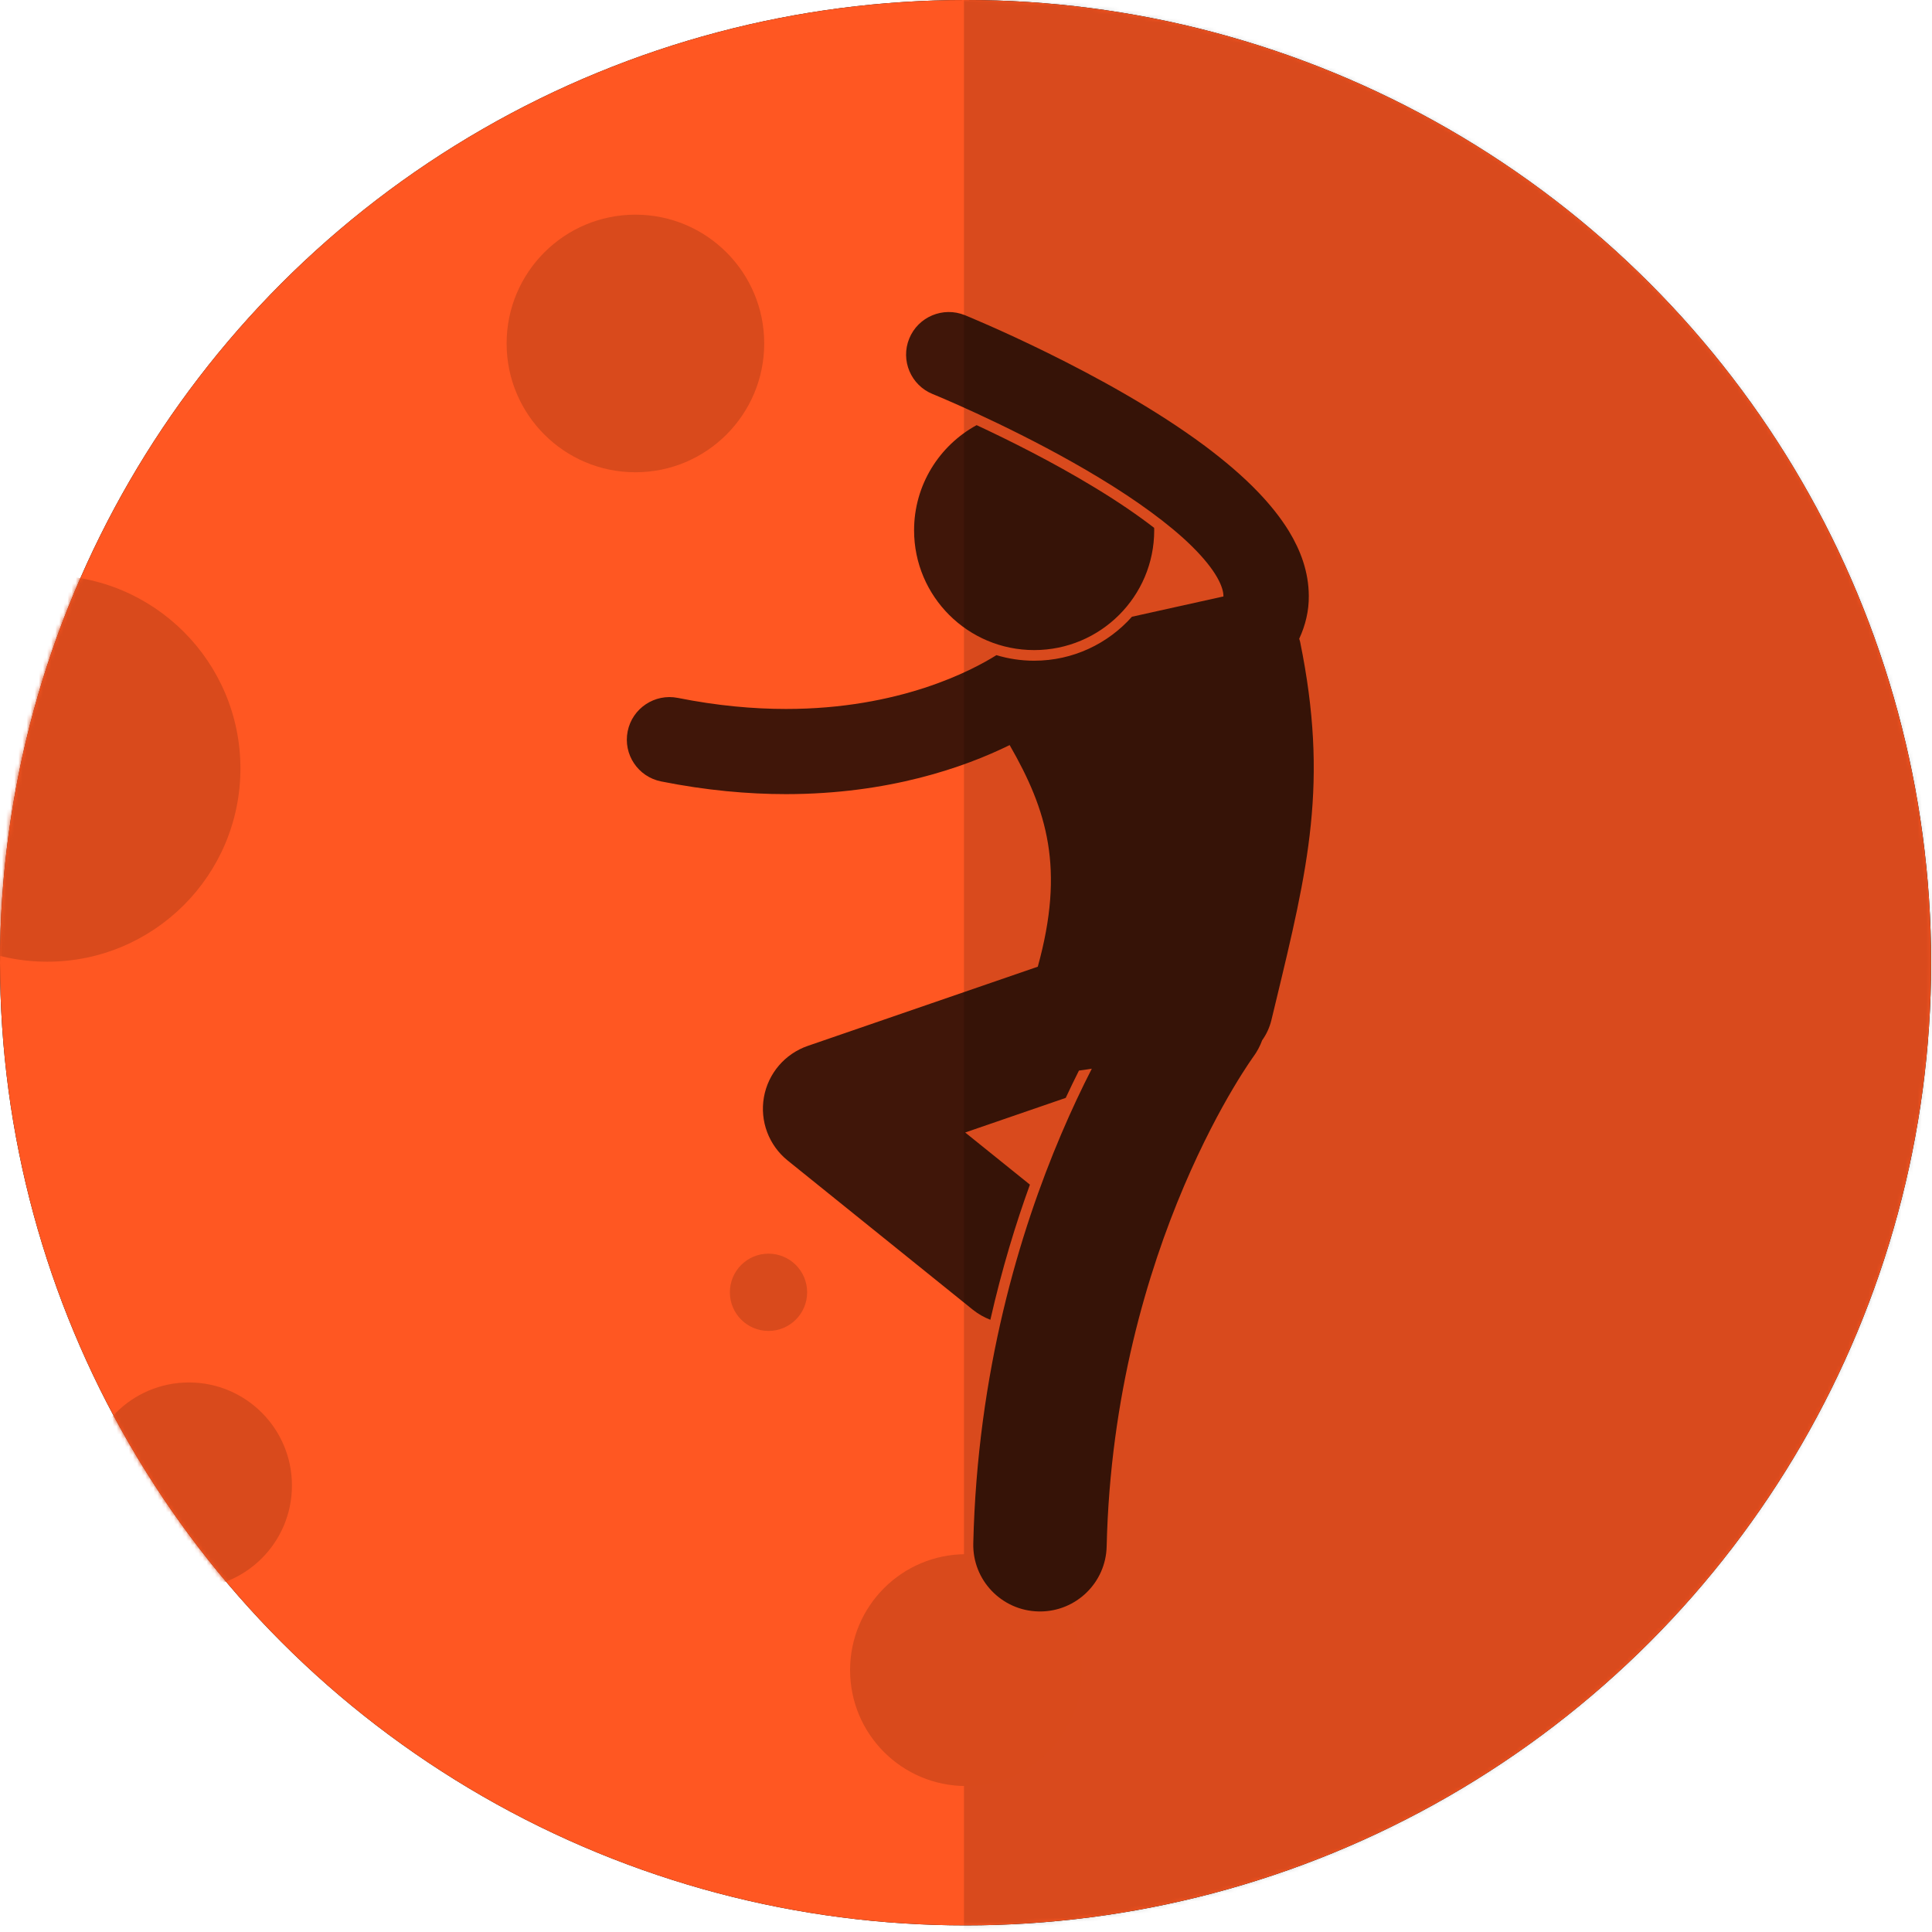
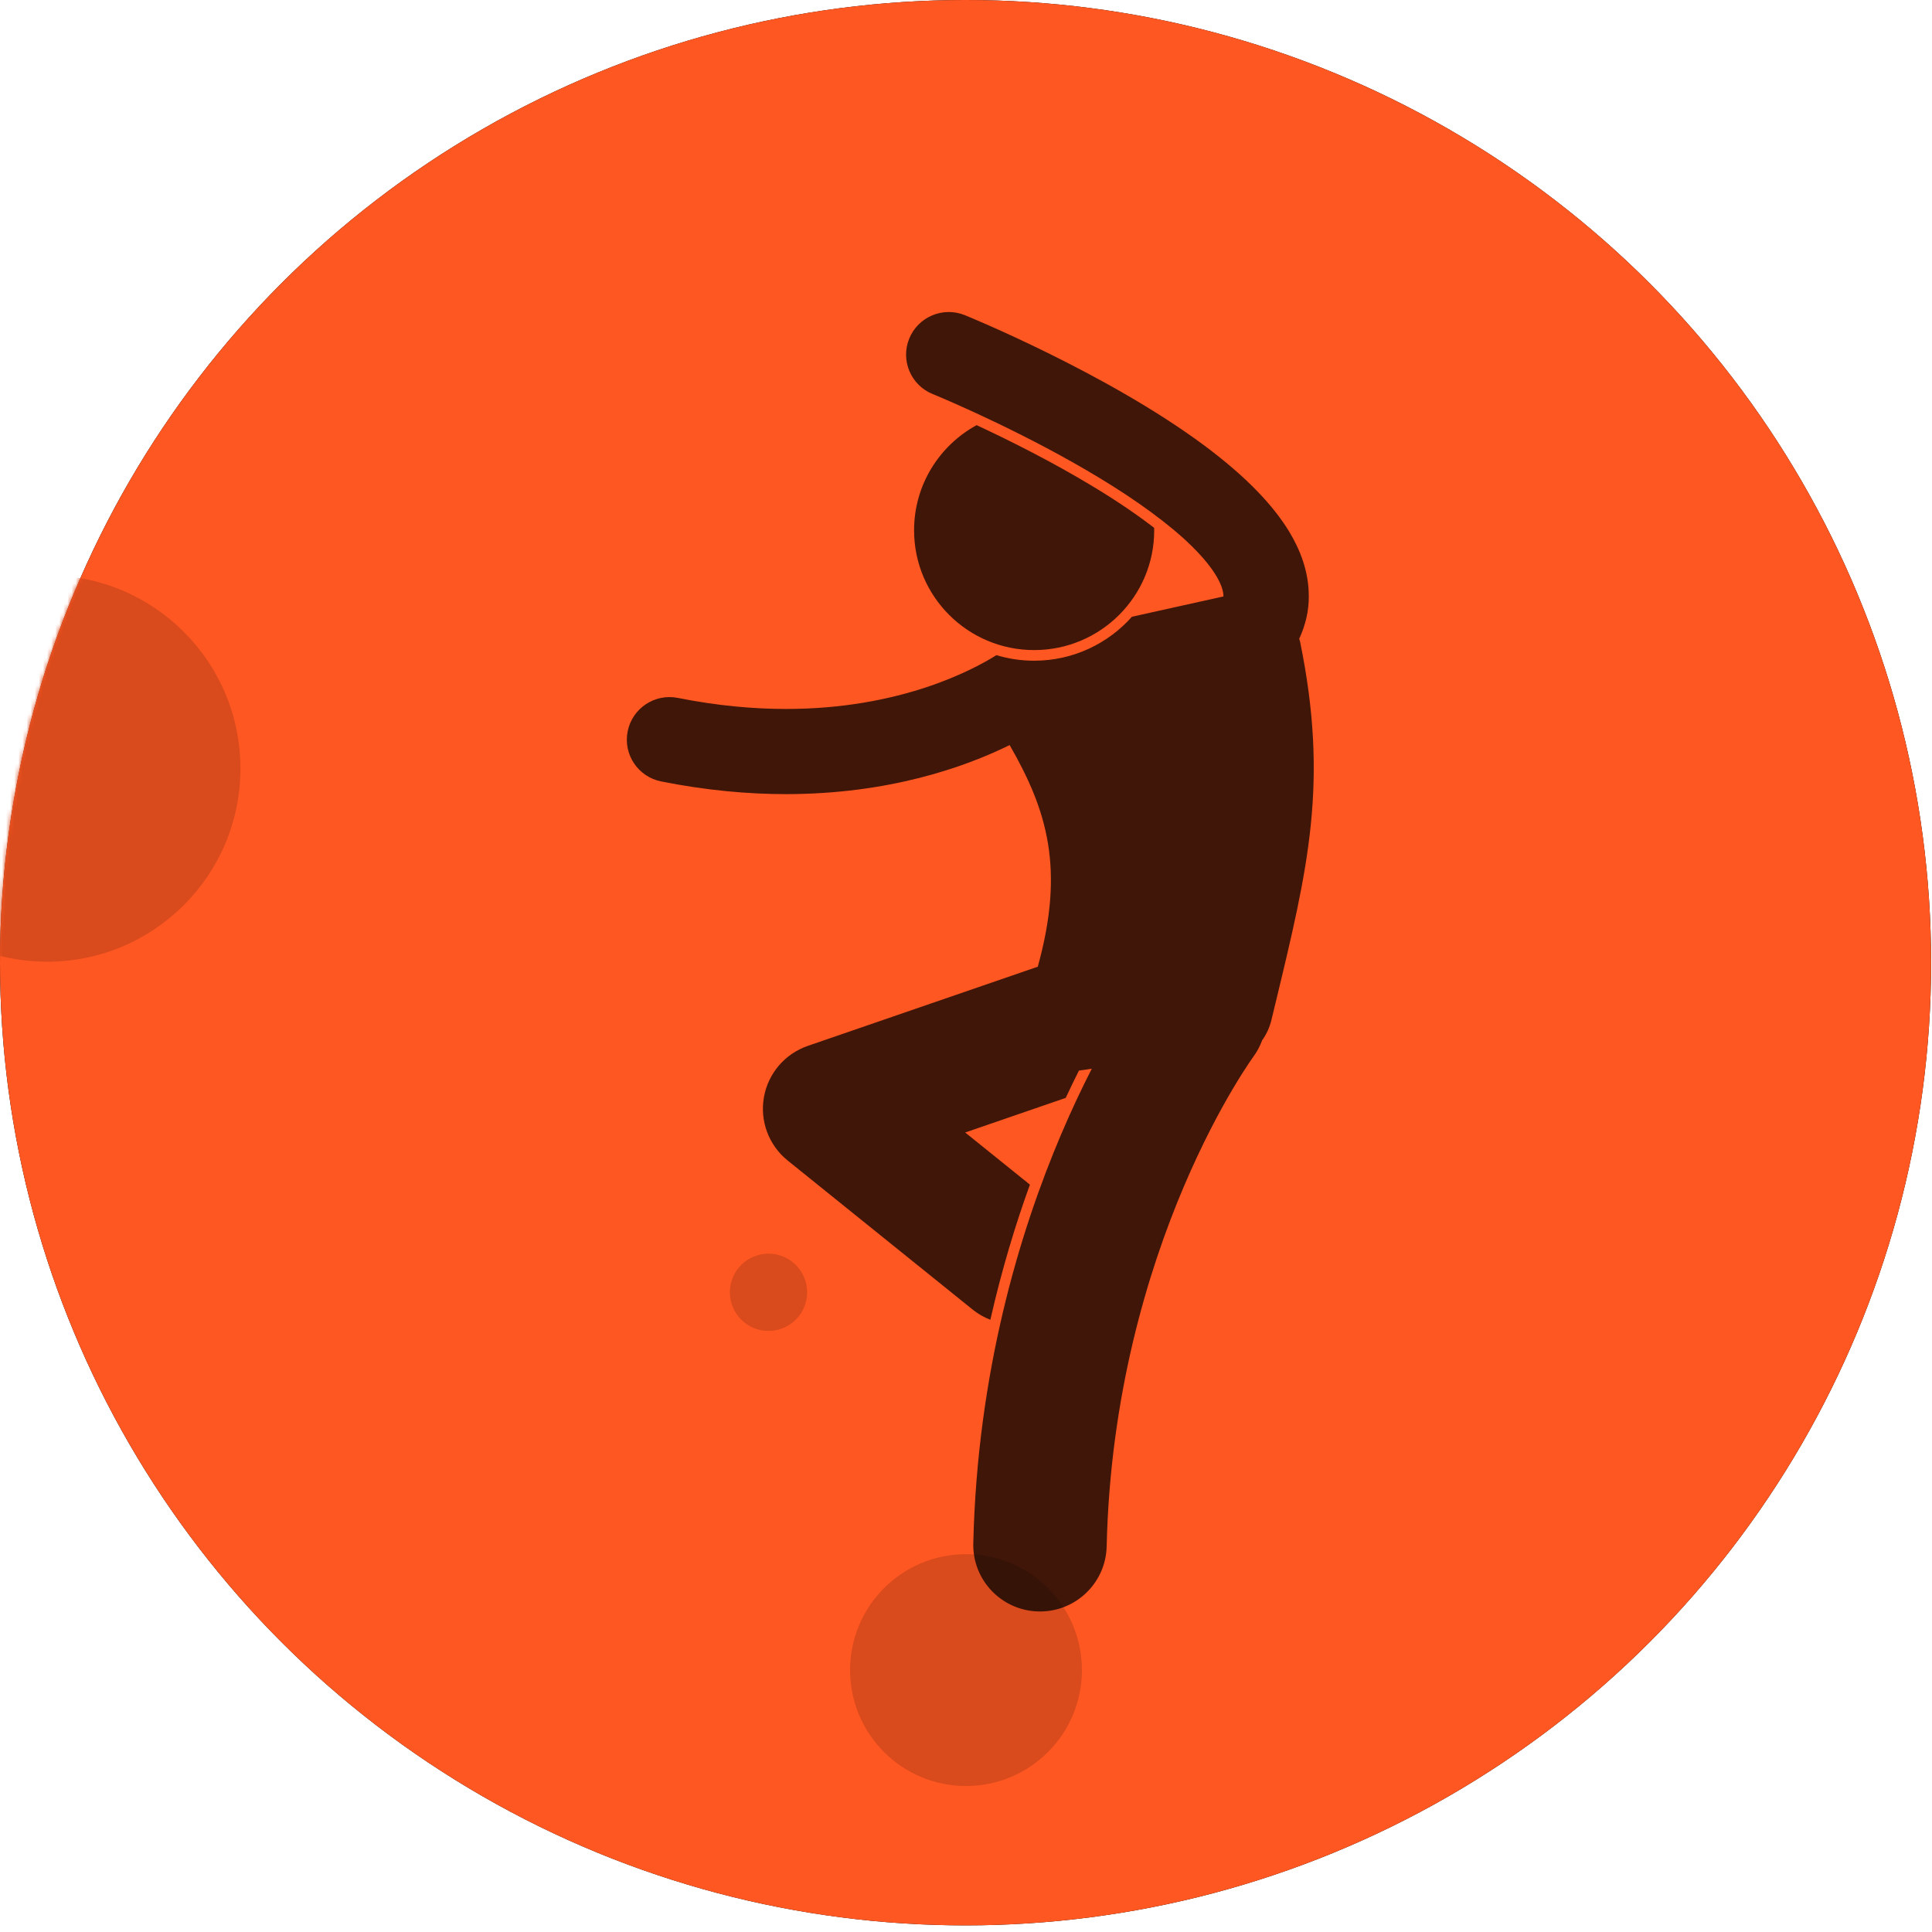
<svg xmlns="http://www.w3.org/2000/svg" xmlns:xlink="http://www.w3.org/1999/xlink" width="472px" height="472px" viewBox="0 0 472 472" version="1.1">
  <title>Planet 1/ 52</title>
  <defs>
    <ellipse id="path-1" cx="235.892" cy="235.191" rx="235.892" ry="235.191" />
-     <ellipse id="path-3" cx="235.892" cy="235.191" rx="235.892" ry="235.191" />
    <ellipse id="path-5" cx="235.892" cy="235.191" rx="235.892" ry="235.191" />
    <ellipse id="path-7" cx="235.892" cy="235.191" rx="235.892" ry="235.191" />
    <ellipse id="path-9" cx="235.892" cy="235.191" rx="235.892" ry="235.191" />
    <ellipse id="path-11" cx="235.892" cy="235.191" rx="235.892" ry="235.191" />
    <ellipse id="path-13" cx="235.892" cy="235.191" rx="235.892" ry="235.191" />
    <ellipse id="path-15" cx="236" cy="238.098" rx="236" ry="238.098" />
  </defs>
  <g id="Planet-1/-52" stroke="none" stroke-width="1" fill="none" fill-rule="evenodd">
    <g id="Planet---16-Dance-Copy">
      <g id="Oval-22">
        <g id="path-1-link" fill="#000000">
          <ellipse id="path-1" cx="235.892" cy="235.191" rx="235.892" ry="235.191" />
        </g>
        <g id="path-1-link" fill="#FF5722">
          <ellipse id="path-1" cx="235.892" cy="235.191" rx="235.892" ry="235.191" />
        </g>
      </g>
      <g id="Rectangle-4-Clipped">
        <mask id="mask-2" fill="white">
          <use xlink:href="#path-1" />
        </mask>
        <g id="path-1" />
-         <polygon id="Rectangle-4" fill-opacity="0.15" fill="#000000" mask="url(#mask-2)" points="235.504 -98.719 613.55 -98.719 613.55 570.719 235.504 570.719" />
      </g>
      <g id="Oval-Clipped">
        <mask id="mask-4" fill="white">
          <use xlink:href="#path-3" />
        </mask>
        <g id="path-1" />
        <circle id="Oval" fill="#D94A1C" mask="url(#mask-4)" cx="155.236" cy="83.911" r="31.467" />
      </g>
      <g id="Oval-Copy-Clipped">
        <mask id="mask-6" fill="white">
          <use xlink:href="#path-5" />
        </mask>
        <g id="path-1" />
        <circle id="Oval-Copy" fill="#D94A1C" mask="url(#mask-6)" cx="187.751" cy="315.716" r="9.44" />
      </g>
      <g id="Oval-Copy-4-Clipped">
        <mask id="mask-8" fill="white">
          <use xlink:href="#path-7" />
        </mask>
        <g id="path-1" />
        <circle id="Oval-Copy-4" fill="#D94A1C" mask="url(#mask-8)" cx="236" cy="408.018" r="28.32" />
      </g>
      <g id="Oval-Copy-2-Clipped">
        <mask id="mask-10" fill="white">
          <use xlink:href="#path-9" />
        </mask>
        <g id="path-1" />
-         <circle id="Oval-Copy-2" fill="#D94A1C" mask="url(#mask-10)" cx="46.151" cy="362.916" r="25.173" />
      </g>
      <g id="Oval-Copy-3-Clipped">
        <mask id="mask-12" fill="white">
          <use xlink:href="#path-11" />
        </mask>
        <g id="path-1" />
        <circle id="Oval-Copy-3" fill="#D94A1C" mask="url(#mask-12)" cx="11.538" cy="187.751" r="47.2" />
      </g>
      <g id="Symbol/-Sports-V2/-02-Dance-Clipped">
        <mask id="mask-14" fill="white">
          <use xlink:href="#path-13" />
        </mask>
        <g id="path-1" />
        <g id="Symbol/-Sports-V2/-02-Dance" mask="url(#mask-14)">
          <g transform="translate(0, -4.196)" id="Group">
            <g>
              <g id="Combined-Shape-Clipped">
                <mask id="mask-16" fill="white">
                  <use xlink:href="#path-15" />
                </mask>
                <g id="path-4" />
                <path d="M235.8,280.873 L251.615,293.611 C248.175,303.108 244.771,314.189 241.952,326.629 C240.43,326.036 238.969,325.218 237.631,324.139 L192.439,287.724 C187.83,284.008 185.604,278.093 186.627,272.27 C187.651,266.444 191.759,261.638 197.362,259.709 L253.537,240.366 C260.178,216.385 255.839,202.184 246.665,186.226 C235.618,191.653 217.108,198.197 192.029,198.207 C182.709,198.207 172.512,197.298 161.524,195.106 C155.876,193.98 152.213,188.5 153.342,182.863 C154.47,177.229 159.965,173.573 165.613,174.701 C175.26,176.625 184.069,177.399 192.03,177.399 C219.736,177.407 237.477,167.99 243.434,164.253 C246.353,165.134 249.447,165.612 252.65,165.612 C262.147,165.612 270.682,161.453 276.538,154.87 C283.882,153.24 291.225,151.61 298.571,149.981 C298.666,149.959 298.78,149.955 298.879,149.937 C298.881,149.892 298.886,149.849 298.889,149.805 C298.9,148.91 298.576,147.378 297.326,145.205 C296.129,143.102 294.092,140.533 291.393,137.861 C291.332,137.8 291.275,137.74 291.213,137.679 C285.636,132.163 277.4,126.283 268.766,121.058 C251.468,110.545 232.621,102.445 228.634,100.788 C228.1,100.566 227.862,100.467 227.862,100.47 C222.527,98.302 219.962,92.231 222.132,86.909 C224.304,81.588 230.39,79.029 235.724,81.194 C235.888,81.26 244.436,84.735 255.973,90.419 C267.525,96.119 282.025,103.966 294.372,113.142 C299.122,116.71 303.567,120.438 307.442,124.492 C310.278,127.458 312.818,130.592 314.909,133.989 C317.695,138.581 319.737,143.884 319.747,149.807 C319.792,153.362 318.947,156.931 317.402,160.257 C317.482,160.501 317.575,160.742 317.626,160.989 C324.645,195.377 319.593,216.191 311.609,249.278 C311.284,250.617 310.958,251.97 310.626,253.352 C310.175,255.238 309.374,256.918 308.355,258.343 C307.832,259.764 307.111,261.14 306.162,262.418 L306.165,262.42 C306.132,262.465 306.063,262.559 305.964,262.698 C305.768,262.976 305.446,263.441 305.014,264.087 C304.149,265.379 302.851,267.392 301.257,270.081 C298.064,275.462 293.697,283.555 289.254,293.992 C280.367,314.881 271.221,345.09 270.364,382.007 C270.158,390.856 262.905,397.888 254.079,397.888 C253.951,397.888 253.822,397.888 253.692,397.883 C244.694,397.675 237.57,390.228 237.779,381.251 C238.762,339.365 249.11,305.136 259.257,281.287 C261.811,275.288 264.352,269.942 266.736,265.285 C265.687,265.457 264.64,265.613 263.594,265.745 C262.539,267.848 261.459,270.063 260.363,272.417 L235.8,280.873 Z M252.649,163.015 C236.451,163.015 223.317,149.916 223.316,133.752 C223.316,122.67 229.493,113.029 238.596,108.062 C246.362,111.679 257.123,117.031 267.412,123.283 C272.938,126.628 277.831,129.956 281.965,133.15 C281.969,133.352 281.981,133.551 281.981,133.752 C281.981,149.916 268.851,163.015 252.649,163.015 Z" id="Combined-Shape" fill-opacity="0.75" fill="#000000" fill-rule="nonzero" mask="url(#mask-16)" />
              </g>
            </g>
          </g>
        </g>
      </g>
    </g>
  </g>
</svg>